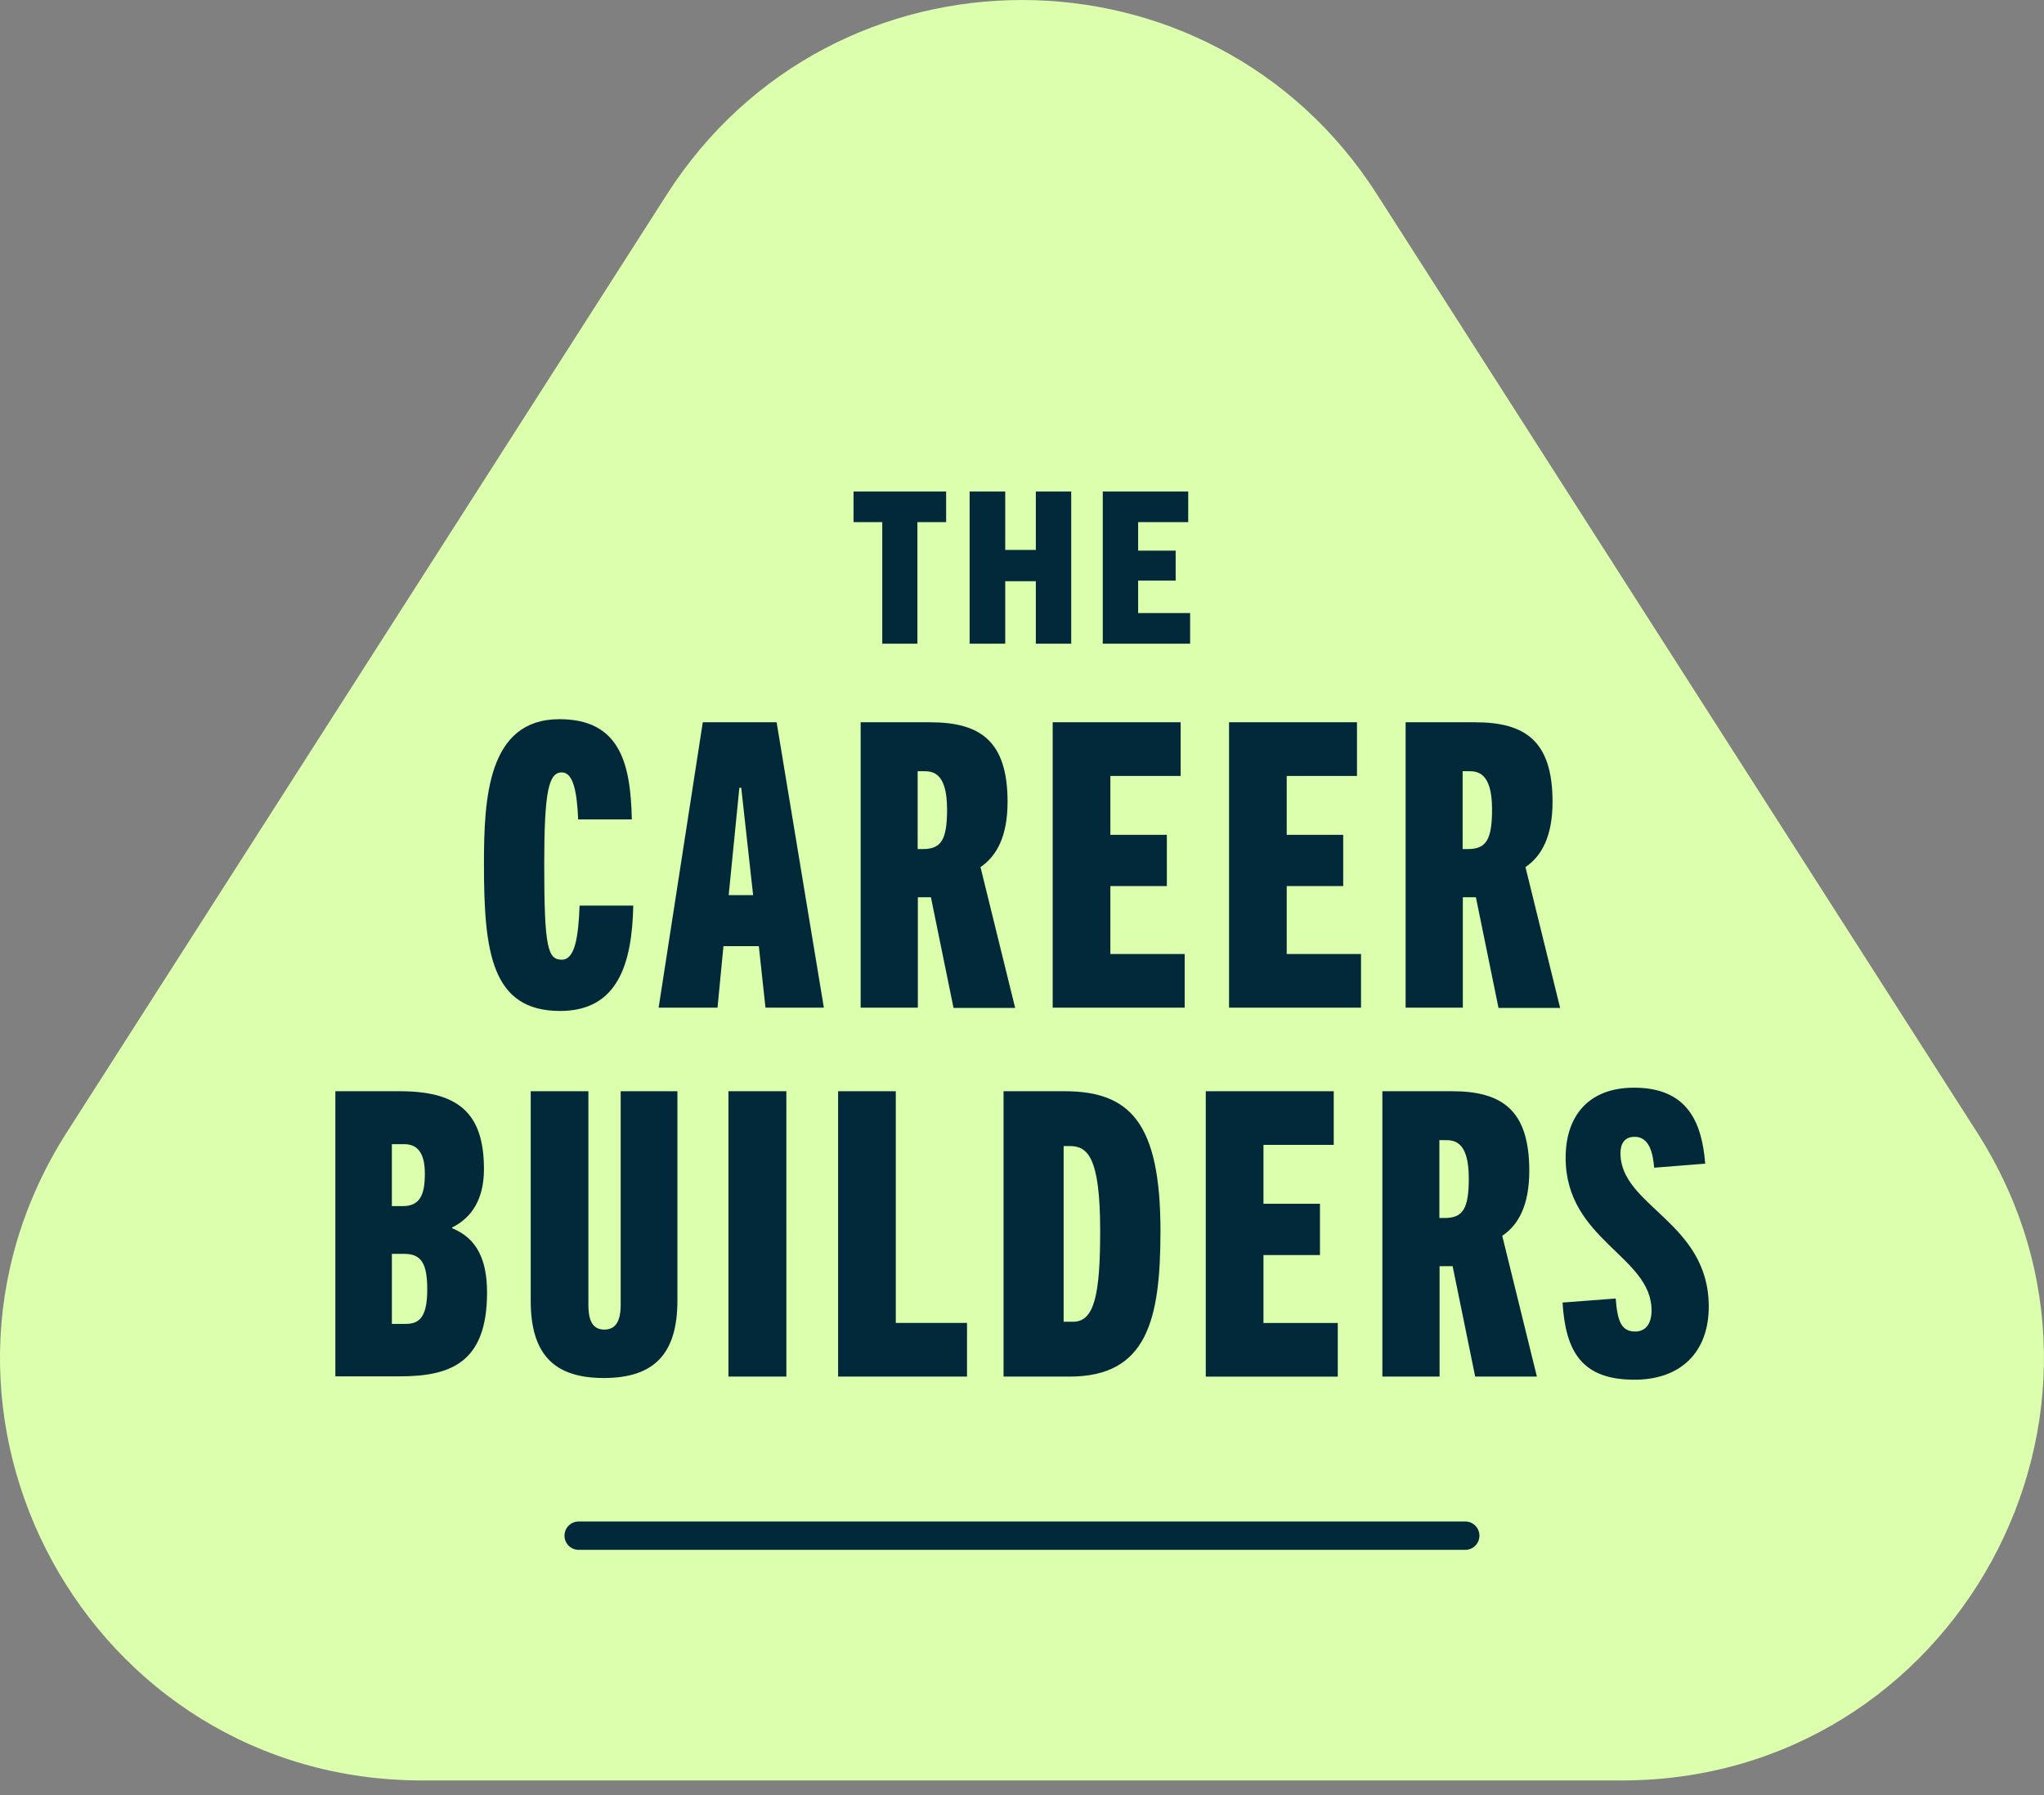
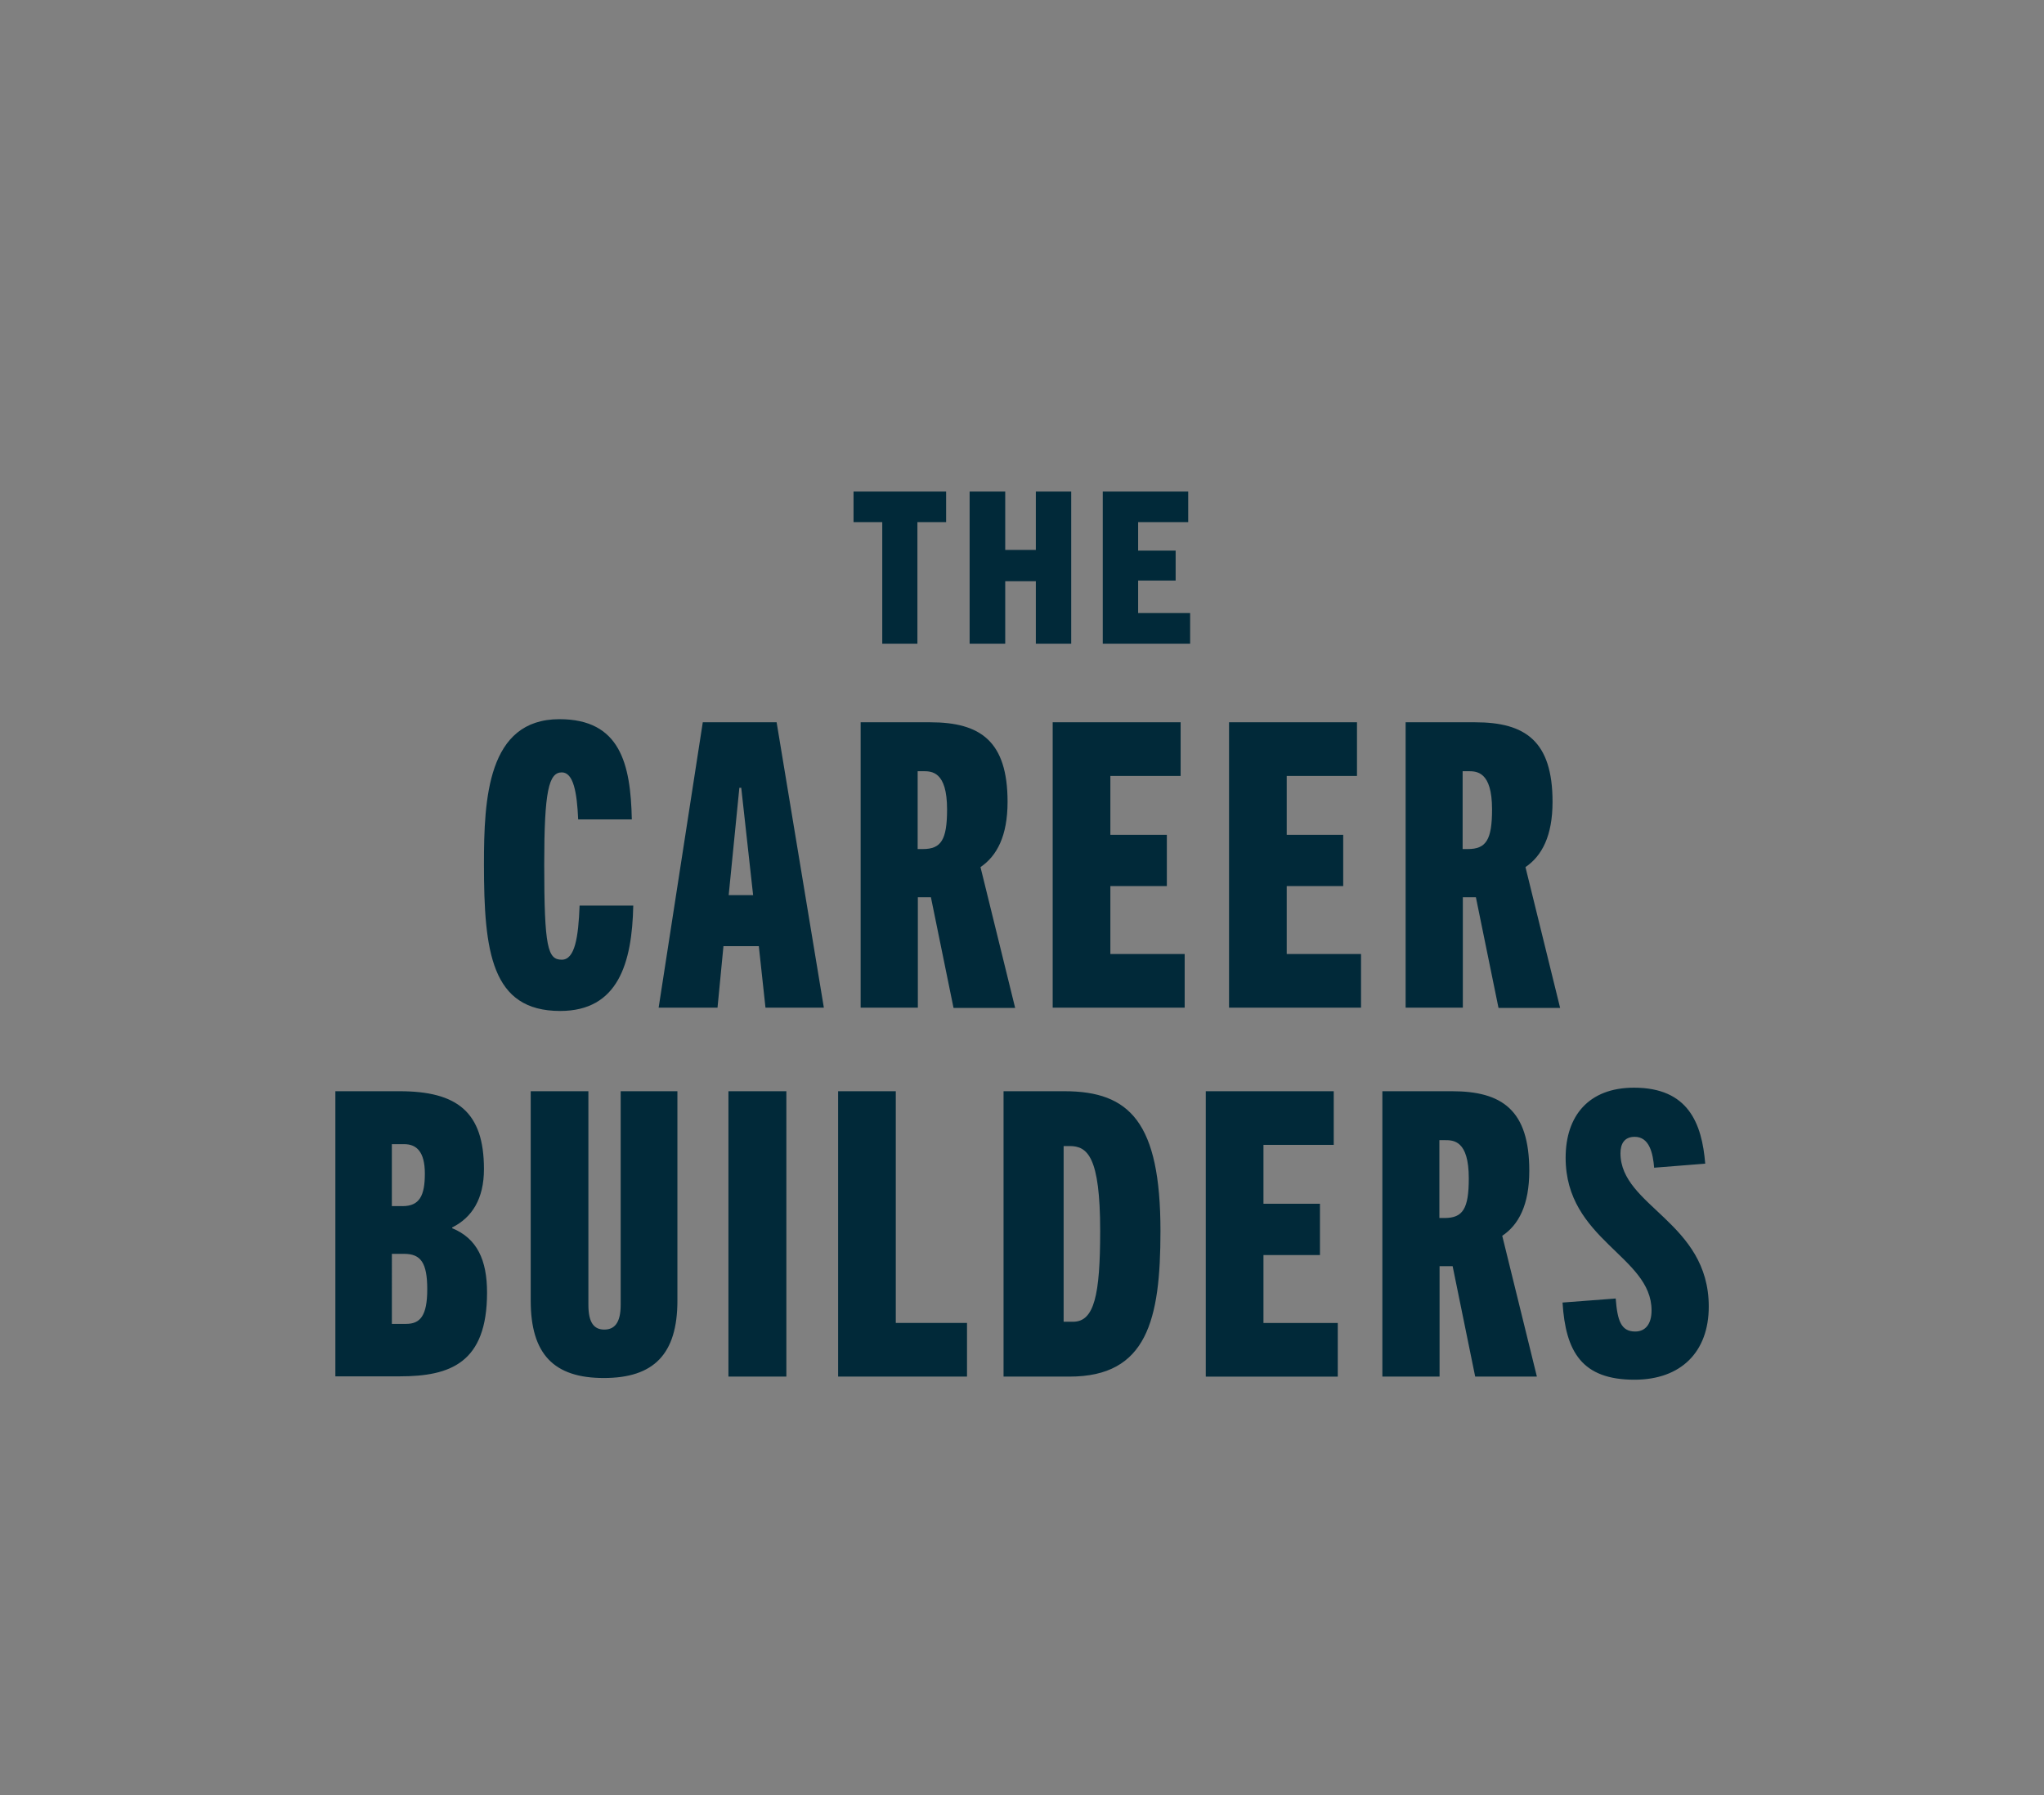
<svg xmlns="http://www.w3.org/2000/svg" width="82" height="72" fill="none">
  <rect width="100%" height="100%" fill="#808080" stroke="none" />
-   <path fill="#DBFFAC" d="M26.757 7.792 2.693 45.396c-7.199 11.256.876 26.016 14.236 26.016h48.136c13.36 0 21.445-14.77 14.236-26.016L55.239 7.792c-6.647-10.389-21.826-10.389-28.482 0Z" />
-   <path fill="#012939" d="M35.394 25.818v-4.876h-1.152v-1.228h3.714v1.228h-1.152v4.876h-1.419.009ZM41.555 25.818v-2.505h-1.228v2.505h-1.428v-6.104h1.428v2.342h1.228v-2.342h1.419v6.104H41.555ZM44.24 25.818v-6.104h3.428v1.228h-2.009v1.143h1.505v1.2h-1.505v1.304h2.086v1.228h-3.504ZM25.405 36.321c-.048 2.314-.609 4.228-2.933 4.228-2.761 0-3.057-2.371-3.057-5.885 0-2.628.143-5.818 3.028-5.818 2.438 0 2.857 1.79 2.904 4.019h-2.152c-.048-1.085-.19-1.885-.657-1.885-.524 0-.705.752-.705 3.685 0 3.352.143 3.828.705 3.828.524 0 .666-.895.714-2.171h2.152ZM30.709 40.416l-.267-2.466h-1.419l-.238 2.466h-2.362l1.771-11.446h2.962l1.895 11.446h-2.342Zm-1.486-4.514h.99l-.476-4.304h-.076l-.428 4.304h-.01ZM38.251 40.416l-.905-4.428h-.524v4.428h-2.295V28.97h2.79c2.009 0 3.104.752 3.104 3.19 0 1.371-.428 2.171-1.086 2.619l1.39 5.647h-2.466l-.009-.01Zm-1.228-6.361c.733 0 .971-.371.971-1.59 0-1.533-.619-1.533-.971-1.533h-.209v3.123h.209ZM42.231 40.416V28.97h5.133v2.152h-2.819v2.362h2.266v2.057h-2.266v2.724h2.981v2.152h-5.295ZM49.306 40.416V28.97h5.133v2.152h-2.819v2.362h2.266v2.057h-2.266v2.724h2.981v2.152h-5.295ZM60.114 40.416l-.905-4.428h-.524v4.428h-2.295V28.97h2.79c2.009 0 3.104.752 3.104 3.19 0 1.371-.428 2.171-1.086 2.619l1.39 5.647H60.124l-.01-.01Zm-1.228-6.361c.733 0 .971-.371.971-1.59 0-1.533-.619-1.533-.971-1.533h-.209v3.123h.209ZM13.454 55.214V43.768h2.571c2.314 0 3.39.828 3.39 3.123 0 1.19-.476 1.943-1.276 2.342v.029c1.0.409 1.4 1.276 1.4 2.581 0 2.819-1.466 3.361-3.504 3.361H13.454v.009Zm2.695-6.837c.686 0 .895-.428.895-1.305s-.333-1.181-.829-1.181h-.495v2.485h.429Zm.143 4.723c.571 0 .848-.333.848-1.39 0-1.057-.257-1.419-.924-1.419h-.495V53.1h.571ZM24.9 43.768h2.276v8.399c0 2.152-.952 3.104-2.952 3.104-2 0-2.933-.952-2.933-3.104v-8.399h2.314v8.57c0 .733.238.99.638.99.4 0 .657-.257.657-.99v-8.57ZM29.223 55.214V43.768h2.324V55.214h-2.324ZM33.623 55.214V43.768h2.314v9.294h2.857v2.152h-5.171ZM40.26 55.214V43.768h2.438c2.619 0 3.857 1.238 3.857 5.609 0 3.571-.543 5.837-3.647 5.837H40.26Zm2.79-2.2c.848 0 1.086-1.067 1.086-3.638 0-3-.514-3.409-1.228-3.409h-.238v7.047h.381ZM48.373 55.214V43.768h5.133V45.92h-2.819v2.362h2.266v2.057h-2.266v2.724h2.981v2.152h-5.295ZM59.181 55.214l-.905-4.428h-.524v4.428h-2.295V43.768h2.79c2.009 0 3.104.752 3.104 3.19 0 1.371-.428 2.171-1.085 2.609l1.39 5.647h-2.476Zm-1.228-6.361c.733 0 .971-.371.971-1.59 0-1.533-.619-1.533-.971-1.533h-.209v3.123h.209ZM66.361 46.844c-.048-.59-.191-1.247-.781-1.247-.419 0-.571.286-.571.657 0 2.133 3.542 2.762 3.542 6.152 0 1.819-1.114 2.933-2.981 2.933-2.104 0-2.762-1.114-2.885-3.095l2.133-.162c.067.876.209 1.324.781 1.324.4 0 .657-.286.657-.848 0-2.181-3.447-2.819-3.447-6.123 0-1.676.924-2.809 2.743-2.809 2.171 0 2.724 1.419 2.857 3.047l-2.038.162-.009.009Z" />
-   <path stroke="#012939" stroke-linecap="round" stroke-miterlimit="10" stroke-width="1.138" d="M23.215 61.594h35.567" />
+   <path fill="#012939" d="M35.394 25.818v-4.876h-1.152v-1.228h3.714v1.228h-1.152v4.876h-1.419.009ZM41.555 25.818v-2.505h-1.228v2.505h-1.428v-6.104h1.428v2.342h1.228v-2.342h1.419v6.104H41.555ZM44.24 25.818v-6.104h3.428v1.228h-2.009v1.143h1.505v1.2h-1.505v1.304h2.086v1.228h-3.504ZM25.405 36.321c-.048 2.314-.609 4.228-2.933 4.228-2.761 0-3.057-2.371-3.057-5.885 0-2.628.143-5.818 3.028-5.818 2.438 0 2.857 1.79 2.904 4.019h-2.152c-.048-1.085-.19-1.885-.657-1.885-.524 0-.705.752-.705 3.685 0 3.352.143 3.828.705 3.828.524 0 .666-.895.714-2.171h2.152ZM30.709 40.416l-.267-2.466h-1.419l-.238 2.466h-2.362l1.771-11.446h2.962l1.895 11.446h-2.342Zm-1.486-4.514h.99l-.476-4.304h-.076l-.428 4.304h-.01ZM38.251 40.416l-.905-4.428h-.524v4.428h-2.295V28.97h2.79c2.009 0 3.104.752 3.104 3.19 0 1.371-.428 2.171-1.086 2.619l1.39 5.647h-2.466l-.009-.01Zm-1.228-6.361c.733 0 .971-.371.971-1.59 0-1.533-.619-1.533-.971-1.533h-.209v3.123h.209ZM42.231 40.416V28.97h5.133v2.152h-2.819v2.362h2.266v2.057h-2.266v2.724h2.981v2.152h-5.295ZM49.306 40.416V28.97h5.133v2.152h-2.819v2.362h2.266v2.057h-2.266v2.724h2.981v2.152h-5.295ZM60.114 40.416l-.905-4.428h-.524v4.428h-2.295V28.97h2.79c2.009 0 3.104.752 3.104 3.19 0 1.371-.428 2.171-1.086 2.619l1.39 5.647H60.124l-.01-.01Zm-1.228-6.361c.733 0 .971-.371.971-1.59 0-1.533-.619-1.533-.971-1.533h-.209v3.123h.209M13.454 55.214V43.768h2.571c2.314 0 3.39.828 3.39 3.123 0 1.19-.476 1.943-1.276 2.342v.029c1.0.409 1.4 1.276 1.4 2.581 0 2.819-1.466 3.361-3.504 3.361H13.454v.009Zm2.695-6.837c.686 0 .895-.428.895-1.305s-.333-1.181-.829-1.181h-.495v2.485h.429Zm.143 4.723c.571 0 .848-.333.848-1.39 0-1.057-.257-1.419-.924-1.419h-.495V53.1h.571ZM24.9 43.768h2.276v8.399c0 2.152-.952 3.104-2.952 3.104-2 0-2.933-.952-2.933-3.104v-8.399h2.314v8.57c0 .733.238.99.638.99.4 0 .657-.257.657-.99v-8.57ZM29.223 55.214V43.768h2.324V55.214h-2.324ZM33.623 55.214V43.768h2.314v9.294h2.857v2.152h-5.171ZM40.26 55.214V43.768h2.438c2.619 0 3.857 1.238 3.857 5.609 0 3.571-.543 5.837-3.647 5.837H40.26Zm2.79-2.2c.848 0 1.086-1.067 1.086-3.638 0-3-.514-3.409-1.228-3.409h-.238v7.047h.381ZM48.373 55.214V43.768h5.133V45.92h-2.819v2.362h2.266v2.057h-2.266v2.724h2.981v2.152h-5.295ZM59.181 55.214l-.905-4.428h-.524v4.428h-2.295V43.768h2.79c2.009 0 3.104.752 3.104 3.19 0 1.371-.428 2.171-1.085 2.609l1.39 5.647h-2.476Zm-1.228-6.361c.733 0 .971-.371.971-1.59 0-1.533-.619-1.533-.971-1.533h-.209v3.123h.209ZM66.361 46.844c-.048-.59-.191-1.247-.781-1.247-.419 0-.571.286-.571.657 0 2.133 3.542 2.762 3.542 6.152 0 1.819-1.114 2.933-2.981 2.933-2.104 0-2.762-1.114-2.885-3.095l2.133-.162c.067.876.209 1.324.781 1.324.4 0 .657-.286.657-.848 0-2.181-3.447-2.819-3.447-6.123 0-1.676.924-2.809 2.743-2.809 2.171 0 2.724 1.419 2.857 3.047l-2.038.162-.009.009Z" />
</svg>